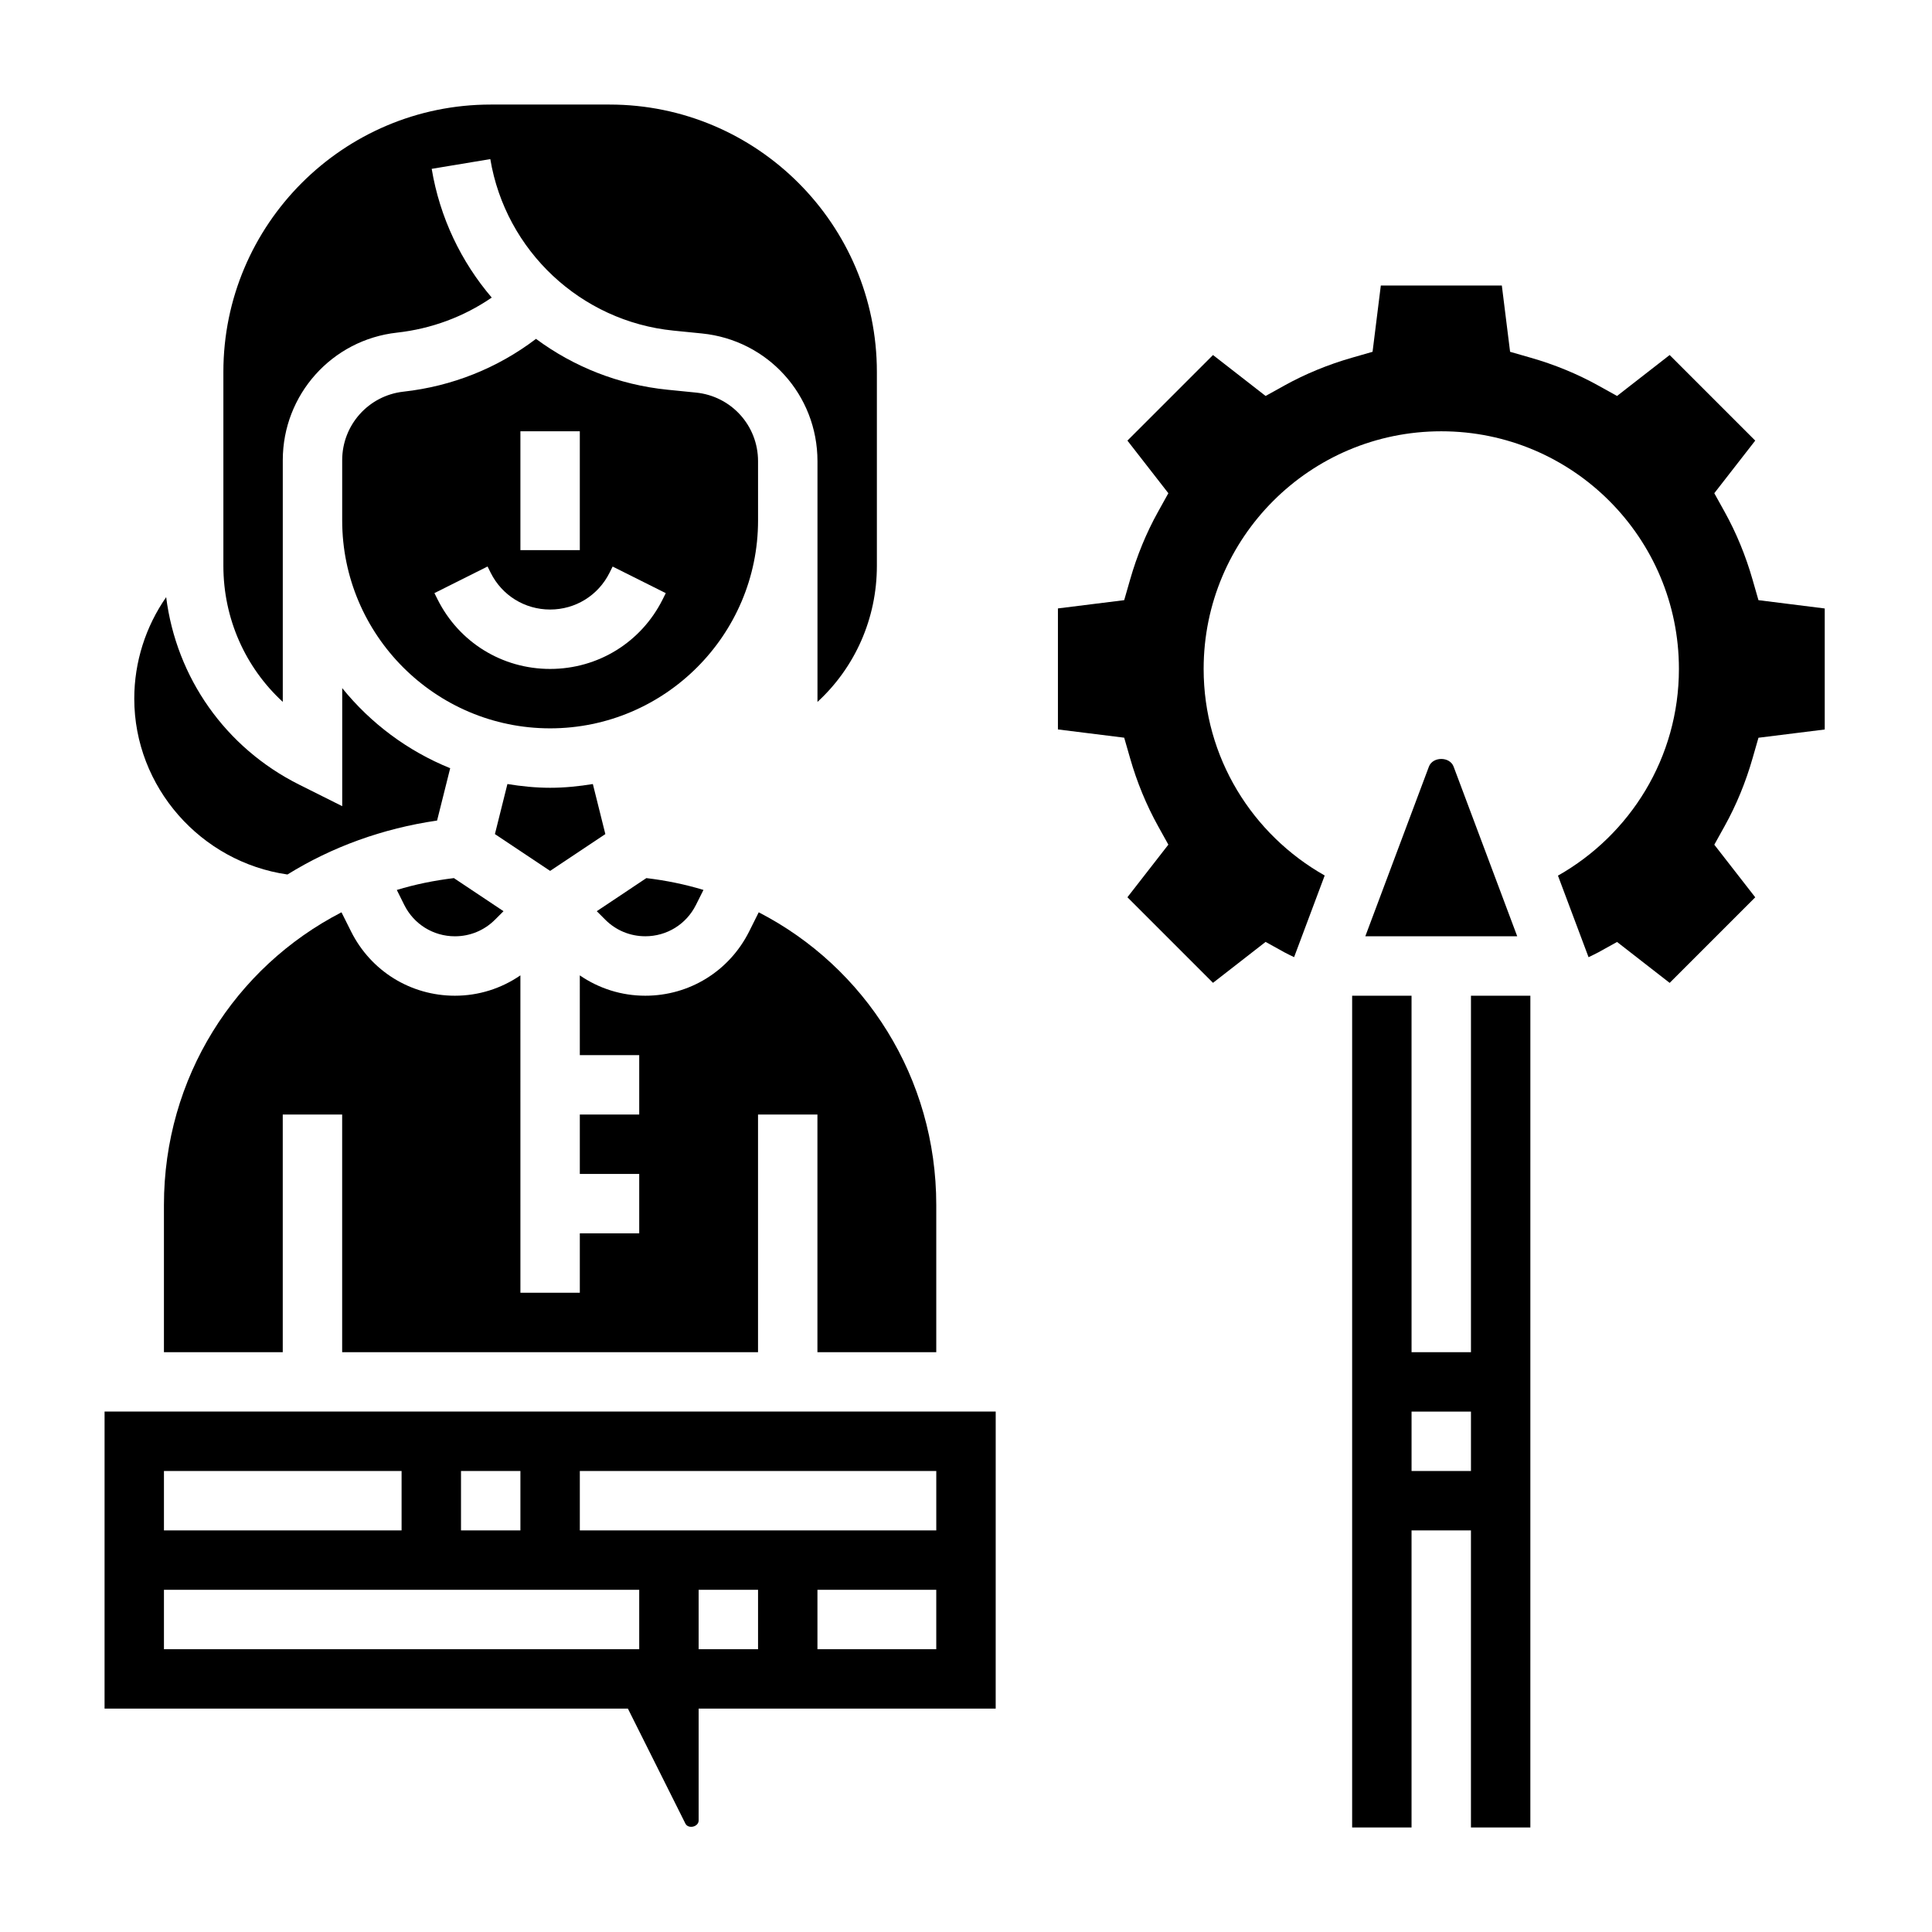
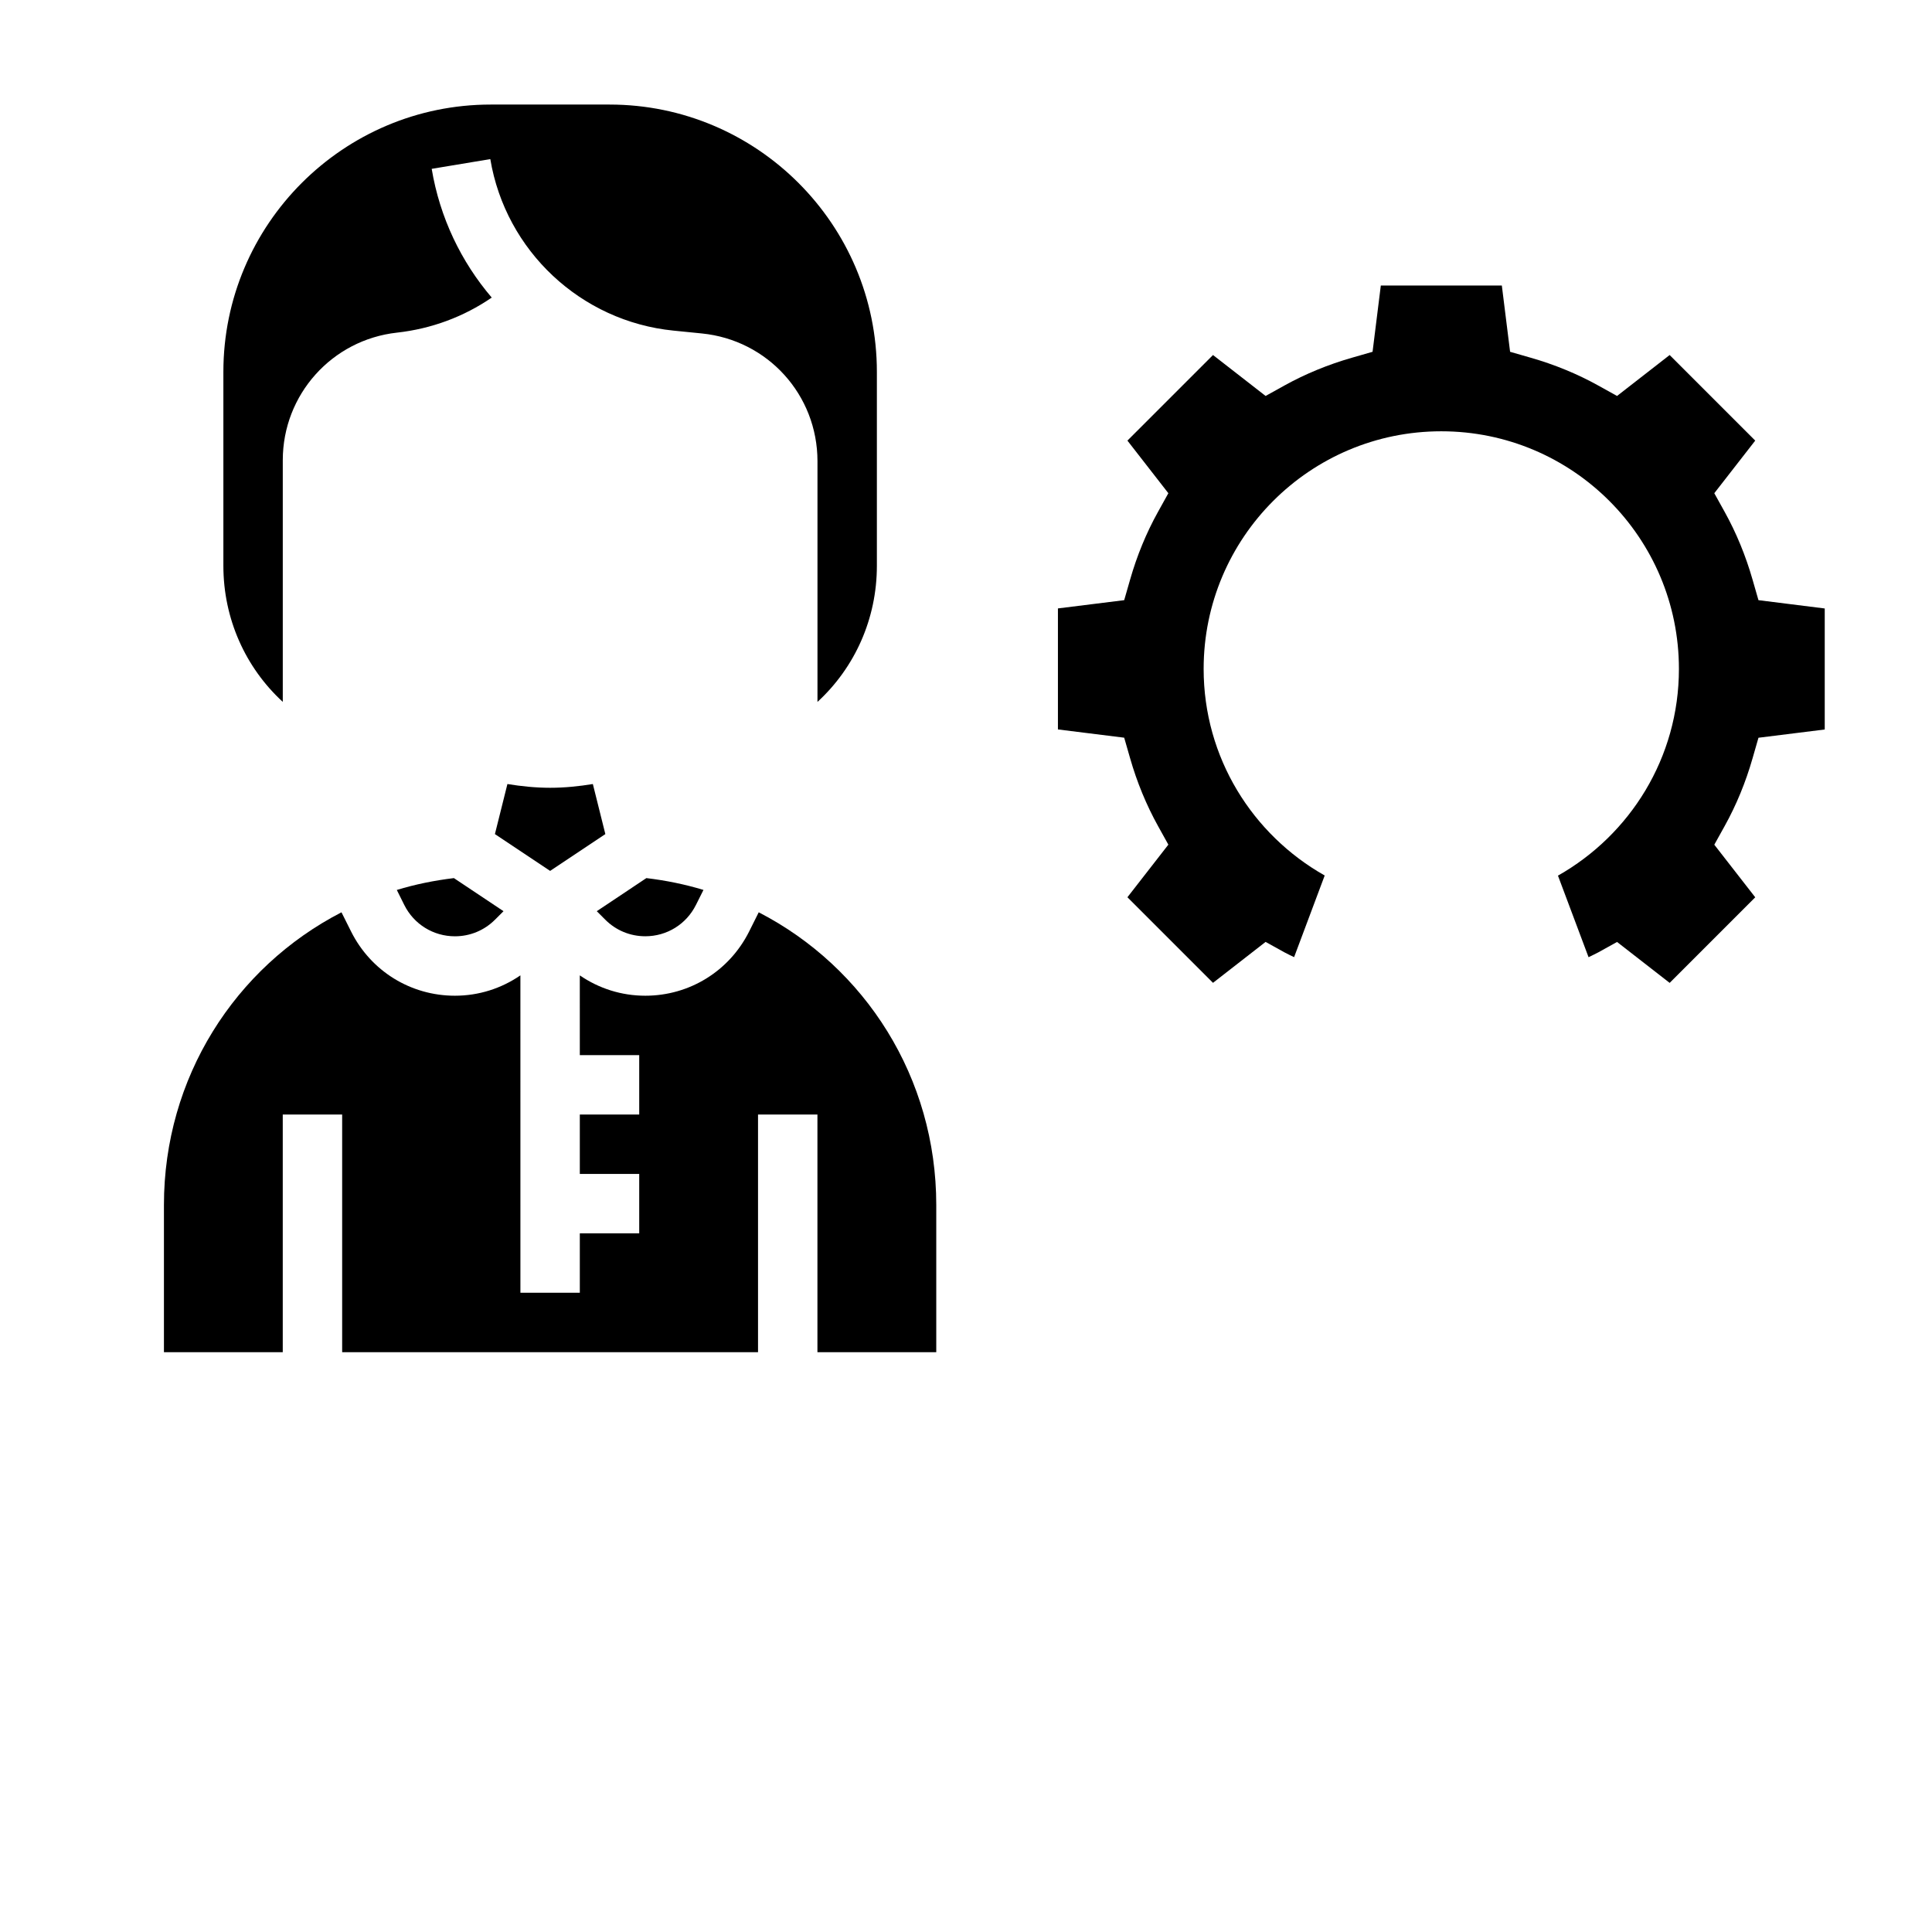
<svg xmlns="http://www.w3.org/2000/svg" fill="#000000" width="800px" height="800px" version="1.1" viewBox="144 144 512 512">
  <g>
    <path d="m251.14 383.83c2.559 5.117 7.699 8.297 13.422 8.297 4.016 0 7.777-1.559 10.621-4.402l2.25-2.25-13.145-8.77c-5.211 0.629-10.273 1.66-15.129 3.141z" />
    <path d="m218.94 265.96c0-17.359 13.004-31.898 30.262-33.809 9.125-1.016 17.672-4.188 25.113-9.289-8.109-9.492-13.754-21.184-15.91-34.117l15.531-2.582c4.055 24.309 24.008 43.004 48.539 45.453l7.527 0.754c17.469 1.746 30.637 16.297 30.637 33.852v63.793c9.934-9.133 15.742-22.074 15.742-36.062v-51.395c0-39.07-31.781-70.848-70.848-70.848h-31.488c-39.07 0-70.848 31.781-70.848 70.848v51.387c0 13.988 5.809 26.93 15.742 36.062z" />
    <path d="m289.79 352.77c-3.863 0-7.629-0.395-11.32-0.992l-3.312 13.266 14.633 9.754 14.633-9.754-3.312-13.266c-3.691 0.598-7.453 0.992-11.32 0.992z" />
    <path d="m392.12 502.34v-39.008c0-33.754-18.836-63.016-47.051-77.562l-2.551 5.109c-5.266 10.484-15.797 16.996-27.512 16.996-6.289 0-12.273-1.906-17.352-5.391l0.004 21.133h15.742v15.742h-15.742v15.742h15.742v15.742h-15.742v15.742h-15.742l-0.004-84.105c-5.078 3.488-11.059 5.394-17.352 5.394-11.715 0-22.246-6.512-27.504-16.988l-2.559-5.117c-28.211 14.547-47.051 43.809-47.051 77.562v39.008h31.488v-62.977h15.742v62.977h110.21v-62.977h15.742v62.977z" />
    <path d="m315.01 392.12c5.723 0 10.863-3.18 13.422-8.305l1.992-3.977c-4.856-1.473-9.918-2.512-15.129-3.133l-13.145 8.77 2.25 2.25c2.832 2.836 6.594 4.394 10.609 4.394z" />
-     <path d="m220.18 375.75c11.754-7.289 25.184-12.195 39.652-14.297l3.473-13.871c-11.266-4.559-21.09-11.91-28.613-21.223v31.285l-11.391-5.699c-19.602-9.801-32.566-28.387-35.266-49.695-5.422 7.797-8.453 17.16-8.453 26.902 0 23.438 17.656 43.312 40.598 46.598z" />
-     <path d="m344.89 266.22c0-9.422-7.07-17.238-16.461-18.184l-7.527-0.754c-12.949-1.301-24.898-6.102-34.855-13.477-10.211 7.754-22.215 12.555-35.117 13.988-9.258 1.027-16.246 8.836-16.246 18.164v15.957c0 30.379 24.727 55.105 55.105 55.105 30.379 0 55.105-24.727 55.105-55.105zm-62.977-7.922h15.742v31.488h-15.742zm37.699 44.543c-5.684 11.375-17.113 18.434-29.828 18.434-12.715 0-24.145-7.062-29.828-18.438l-0.828-1.66 14.082-7.047 0.832 1.672c3 6 9.027 9.73 15.742 9.73 6.715 0 12.746-3.731 15.742-9.73l0.828-1.66 14.082 7.047z" />
-     <path d="m171.71 596.8h138.69l15.23 30.457c0.766 1.543 3.519 0.895 3.519-0.828v-29.629h78.719l0.004-78.723h-236.16zm173.18-15.746h-15.742v-15.742h15.742zm47.23 0h-31.488v-15.742h31.488zm-94.461-47.23h94.465v15.742h-94.465zm-31.488 0h15.742v15.742h-15.742zm-78.723 0h62.977v15.742h-62.977zm0 31.488h125.95v15.742h-125.95z" />
    <path d="m610.01 303.05-1.566-5.449c-1.82-6.352-4.305-12.383-7.383-17.934l-2.754-4.961 10.848-13.941-22.68-22.68-13.941 10.848-4.961-2.754c-5.551-3.086-11.586-5.566-17.934-7.383l-5.449-1.566-2.188-17.562h-32.07l-2.188 17.562-5.449 1.566c-6.352 1.82-12.383 4.305-17.934 7.383l-4.961 2.754-13.941-10.848-22.68 22.68 10.848 13.941-2.754 4.961c-3.086 5.551-5.566 11.586-7.383 17.934l-1.566 5.449-17.562 2.188v32.07l17.562 2.188 1.566 5.449c1.82 6.352 4.305 12.383 7.383 17.934l2.754 4.961-10.848 13.941 22.68 22.68 13.941-10.848 4.961 2.754c0.836 0.465 1.73 0.859 2.59 1.289l8.109-21.641c-19.125-10.801-32.082-31.219-32.082-54.742 0-34.777 28.199-62.977 62.977-62.977s62.977 28.199 62.977 62.977c0 23.531-12.941 43.965-32.055 54.781l8.109 21.617c0.859-0.441 1.754-0.828 2.59-1.289l4.961-2.754 13.941 10.848 22.68-22.68-10.848-13.941 2.754-4.961c3.086-5.551 5.566-11.586 7.383-17.934l1.566-5.449 17.562-2.188v-32.07z" />
-     <path d="m533.82 502.34h-15.742l-0.004-94.465h-15.742v220.42h15.742v-78.723h15.742v78.719h15.742l0.004-220.41h-15.742zm0 31.488h-15.742v-15.742h15.742z" />
-     <path d="m529.22 347.16c-1.016-2.707-5.512-2.707-6.543 0l-16.855 44.965h40.258z" />
  </g>
</svg>